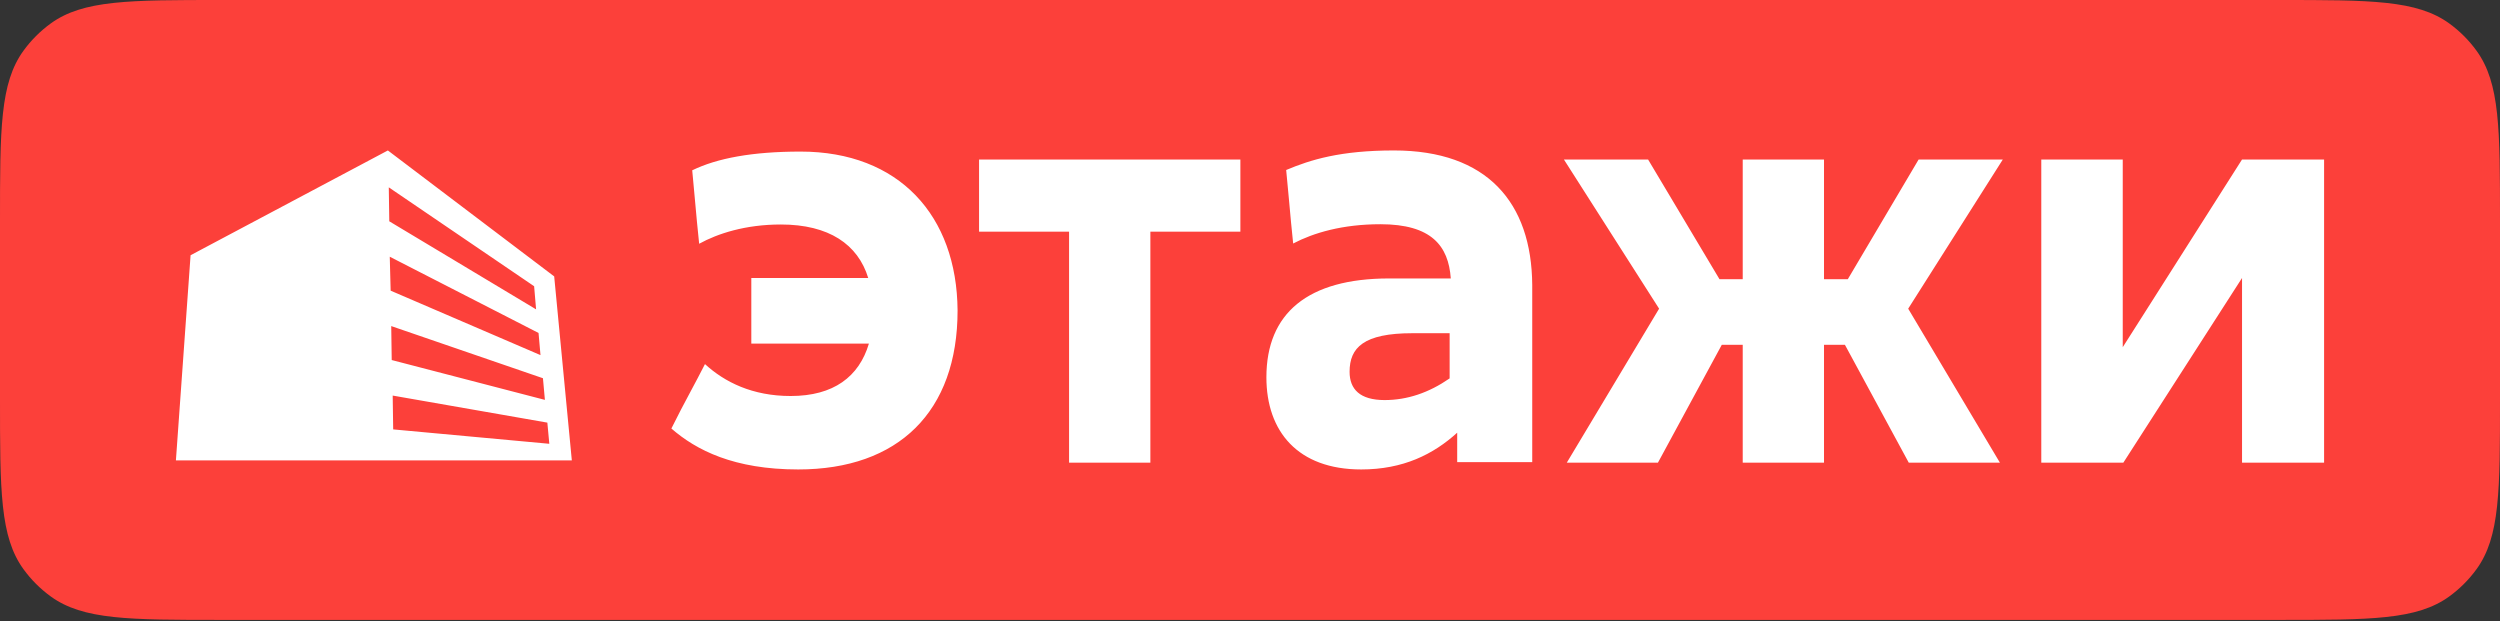
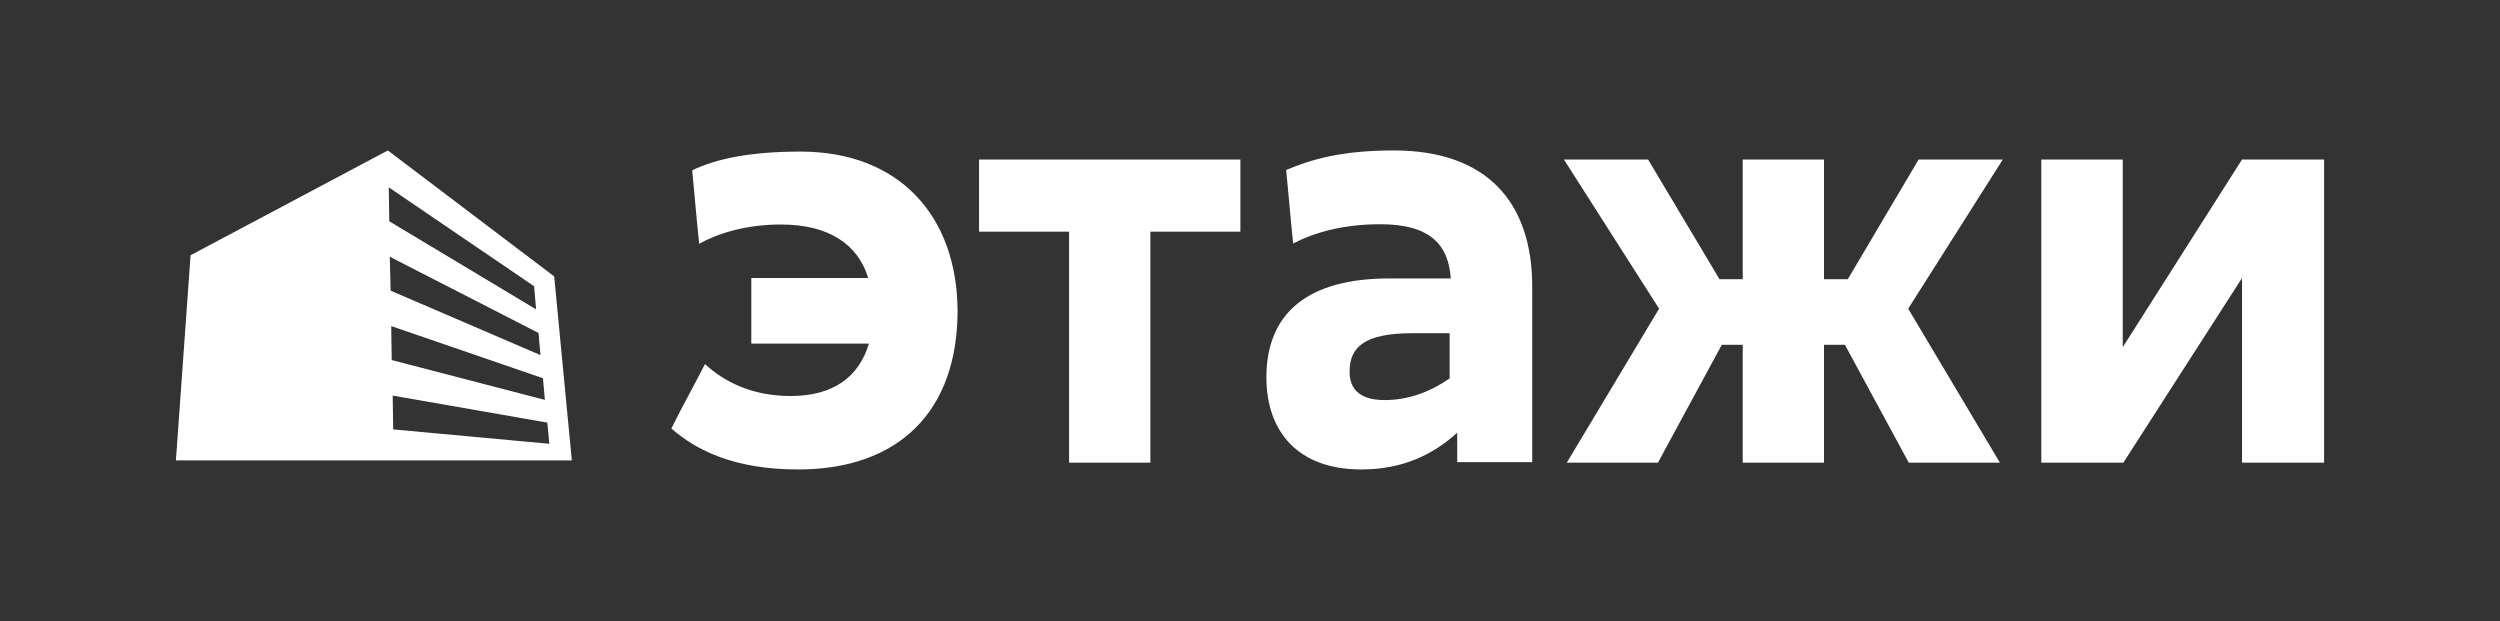
<svg xmlns="http://www.w3.org/2000/svg" width="660" height="164" viewBox="0 0 660 164" fill="none">
  <rect x="0" y="0" width="660" height="164" fill="#333333" stroke="none" />
-   <path d="M0 58.456C0 34.101 0 21.924 6.201 13.387C8.203 10.63 10.627 8.205 13.383 6.202C21.918 0 34.092 0 58.441 0H601.559C625.908 0 638.082 0 646.617 6.202C649.373 8.205 651.797 10.63 653.799 13.387C660 21.924 660 34.101 660 58.456V105.2C660 129.555 660 141.732 653.799 150.269C651.797 153.026 649.373 155.451 646.617 157.454C638.082 163.656 625.908 163.656 601.559 163.656H58.441C34.092 163.656 21.918 163.656 13.383 157.454C10.627 155.451 8.203 153.026 6.201 150.269C0 141.732 0 129.555 0 105.2V58.456Z" fill="#FC403A" />
  <path fill-rule="evenodd" clip-rule="evenodd" d="M372.878 87.968C359.978 87.968 356.291 91.785 356.291 98.148C356.291 102.778 359.051 105.606 365.504 105.62C371.494 105.62 377.177 103.711 382.704 99.894V87.968H372.878ZM339.549 44.881C346.002 42.16 353.882 39.719 368.008 39.719C392.581 39.719 404.36 53.449 404.51 75.243V122.006H384.7V114.23C378.404 119.956 370.418 123.936 359.365 123.936C342.622 123.936 334.329 113.912 334.329 99.597C334.329 82.701 345.232 73.511 366.731 73.511H383.01C382.397 64.922 377.941 59.196 364.428 59.196C354.445 59.196 346.772 61.459 341.395 64.286C340.971 60.346 340.64 56.646 340.326 53.132L340.325 53.129L340.325 53.124C340.069 50.262 339.824 47.524 339.549 44.881ZM506.519 42.108L487.822 73.706H481.537V42.108H460.079V73.706H453.945L435.092 42.108H412.872L438.003 81.491L413.634 122.144H437.696L454.557 91.019H460.079V122.144H481.537V91.019H487.053L503.914 122.144H527.977L503.764 81.491L528.745 42.108H506.519ZM258.474 61.164V42.108H327.46V61.164H303.698V122.144H282.236V61.164H258.474ZM560.405 91.654L591.897 42.108H613.56V122.144H591.897V73.389L560.562 122.144H538.899V42.108H560.405V91.654ZM211.34 40.018C198.651 40.018 189.321 41.762 182.746 44.962C182.971 47.304 183.196 49.797 183.421 52.289L183.421 52.29L183.421 52.292C183.807 56.567 184.193 60.842 184.578 64.353C189.477 61.654 196.792 59.267 206.143 59.267C218.838 59.267 226.499 64.515 229.213 73.394H198.346V90.715H229.39C226.784 99.46 220.06 104.546 208.741 104.546C198.651 104.546 191.309 100.887 186.112 96.119C184.854 98.596 183.595 100.955 182.324 103.336C180.66 106.454 178.974 109.612 177.243 113.128C183.818 118.85 193.759 123.936 210.73 123.936C237.193 123.936 252.8 108.678 252.8 81.977C252.63 56.9 237.335 40.018 211.34 40.018ZM103.671 104.431L103.802 113.361L145.017 117.16L144.501 111.572L103.671 104.431ZM143.338 99.853L103.286 86.085L103.413 95.05L143.854 105.568L143.338 99.853ZM142.174 87.904L102.897 67.774L103.132 76.734L142.69 93.751L142.174 87.904ZM141.01 75.567L102.639 49.458L102.771 58.422L141.526 81.669L141.01 75.567ZM50.313 67.382L102.398 39.719L146.307 72.97L150.963 121.547H46.438L50.313 67.382Z" fill="white" />
</svg>